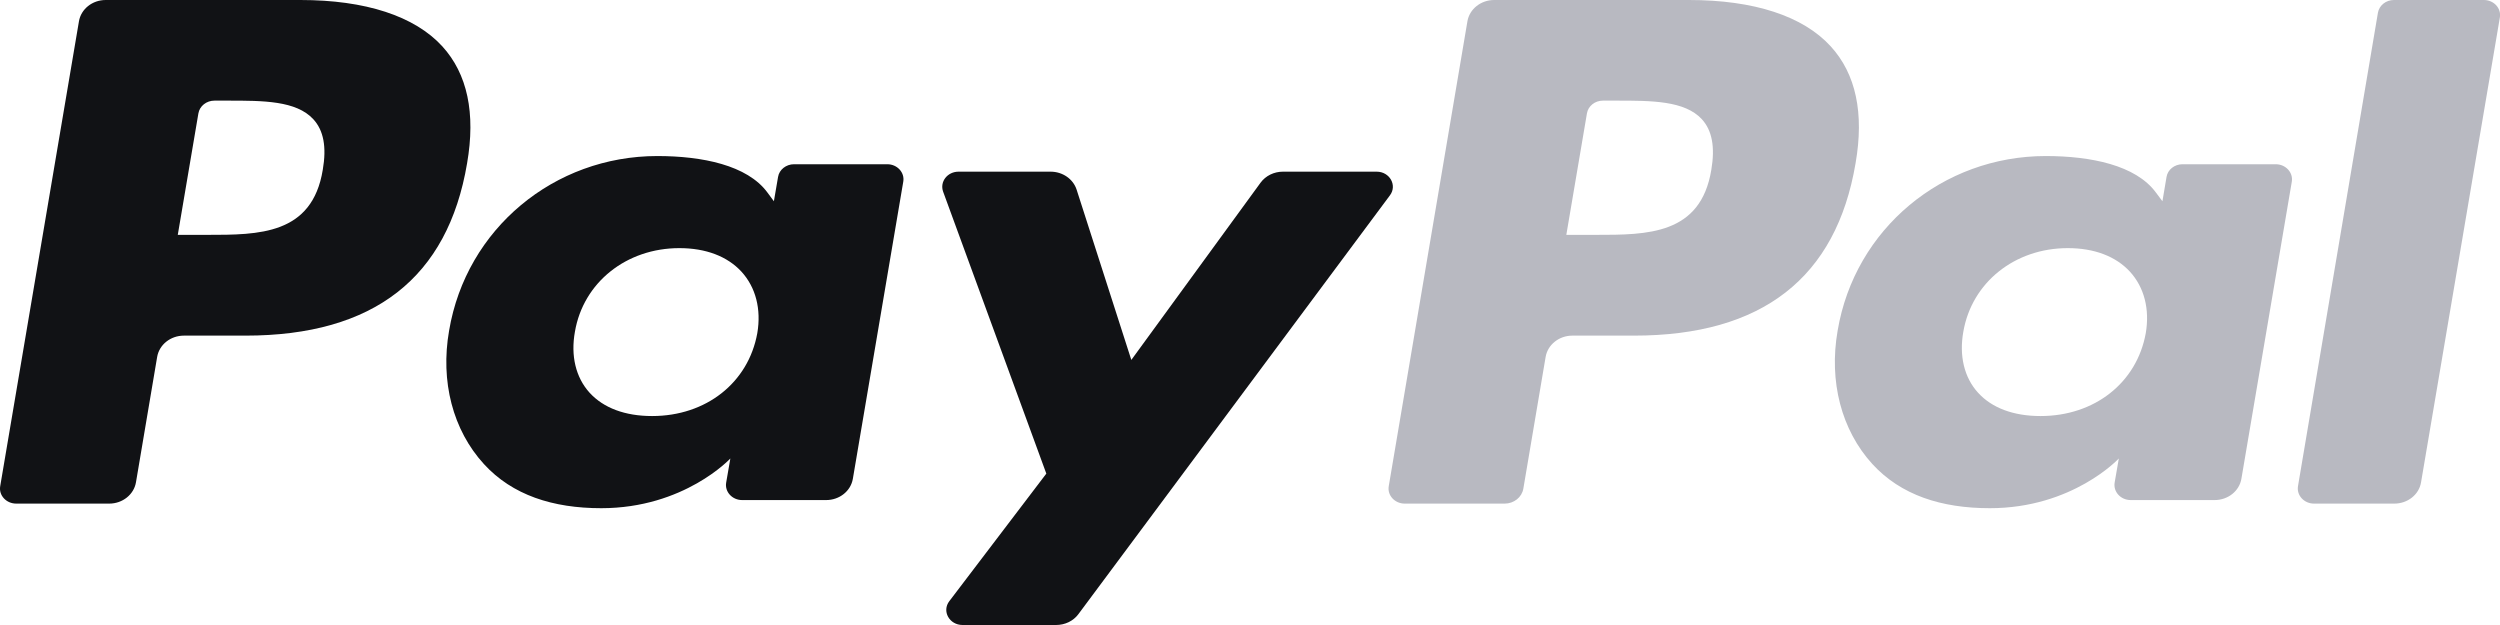
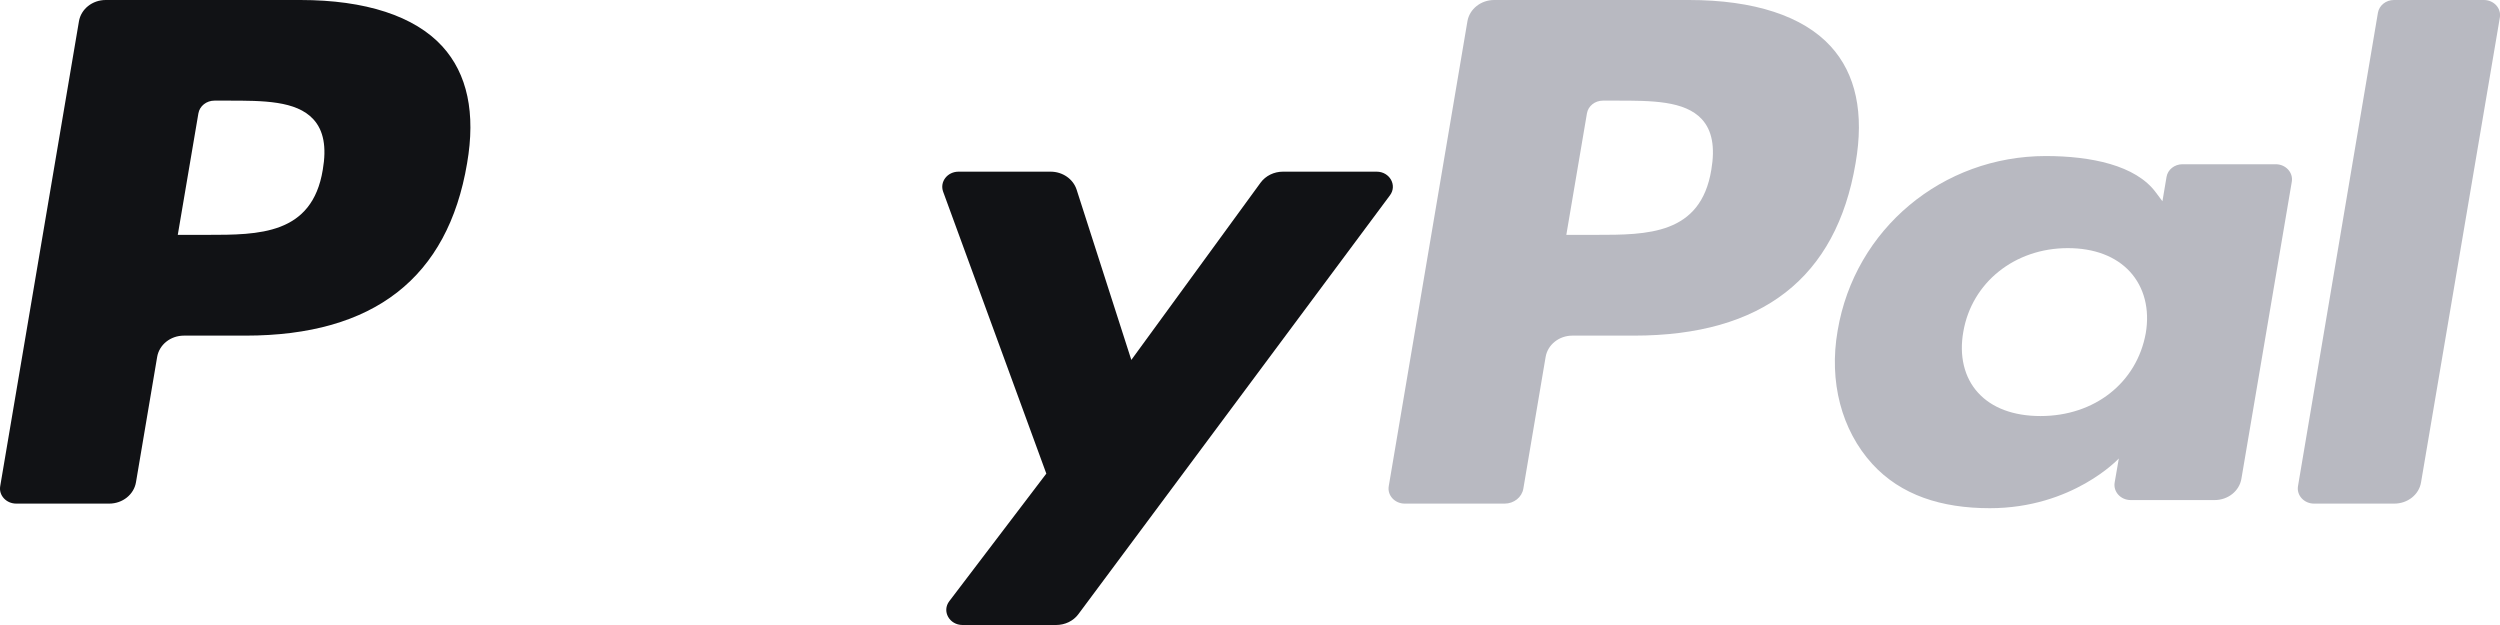
<svg xmlns="http://www.w3.org/2000/svg" width="36" height="9" viewBox="0 0 36 9" fill="none">
  <path fill-rule="evenodd" clip-rule="evenodd" d="M4.325 0H1.522C1.33 0 1.167 0.13 1.137 0.306L0.003 7.001C-0.02 7.133 0.09 7.252 0.234 7.252H1.573C1.764 7.252 1.928 7.122 1.958 6.945L2.263 5.14C2.293 4.963 2.456 4.833 2.648 4.833H3.535C5.382 4.833 6.448 4.001 6.726 2.352C6.851 1.63 6.731 1.064 6.369 0.667C5.97 0.231 5.263 0 4.325 0ZM4.648 2.445C4.495 3.382 3.727 3.382 2.983 3.382H2.56L2.857 1.632C2.875 1.527 2.973 1.449 3.088 1.449H3.282C3.788 1.449 4.266 1.449 4.512 1.717C4.66 1.878 4.705 2.116 4.648 2.445Z" fill="#111215" />
-   <path fill-rule="evenodd" clip-rule="evenodd" d="M12.777 2.365H11.434C11.32 2.365 11.221 2.443 11.204 2.548L11.144 2.898L11.05 2.771C10.76 2.378 10.111 2.247 9.465 2.247C7.981 2.247 6.714 3.293 6.467 4.761C6.339 5.493 6.521 6.193 6.968 6.682C7.377 7.13 7.962 7.318 8.658 7.318C9.854 7.318 10.517 6.602 10.517 6.602L10.457 6.949C10.434 7.082 10.544 7.201 10.687 7.201H11.896C12.089 7.201 12.251 7.071 12.281 6.895L13.007 2.616C13.03 2.484 12.92 2.365 12.777 2.365ZM10.905 4.798C10.776 5.512 10.167 5.991 9.391 5.991C9.001 5.991 8.69 5.875 8.489 5.654C8.291 5.435 8.216 5.123 8.279 4.776C8.4 4.068 9.019 3.573 9.783 3.573C10.164 3.573 10.474 3.691 10.678 3.913C10.883 4.138 10.964 4.452 10.905 4.798Z" fill="#111215" />
  <path fill-rule="evenodd" clip-rule="evenodd" d="M19.824 2.472H18.474C18.346 2.472 18.225 2.531 18.152 2.631L16.291 5.183L15.503 2.73C15.453 2.577 15.301 2.472 15.129 2.472H13.803C13.642 2.472 13.53 2.618 13.581 2.76L15.067 6.82L13.67 8.657C13.56 8.801 13.671 9 13.861 9H15.208C15.336 9 15.456 8.942 15.528 8.845L20.015 2.813C20.123 2.669 20.012 2.472 19.824 2.472Z" fill="#111215" />
  <path fill-rule="evenodd" clip-rule="evenodd" d="M24.32 0H21.516C21.325 0 21.161 0.13 21.131 0.306L19.998 7.001C19.975 7.133 20.085 7.252 20.228 7.252H21.667C21.8 7.252 21.915 7.161 21.936 7.037L22.257 5.14C22.287 4.963 22.451 4.833 22.642 4.833H23.529C25.376 4.833 26.441 4.001 26.72 2.352C26.846 1.63 26.725 1.064 26.362 0.667C25.964 0.231 25.258 0 24.32 0ZM24.643 2.445C24.49 3.382 23.721 3.382 22.977 3.382H22.555L22.852 1.632C22.87 1.527 22.967 1.449 23.082 1.449H23.276C23.782 1.449 24.26 1.449 24.507 1.717C24.654 1.878 24.699 2.116 24.643 2.445Z" fill="#B8B9C1" />
  <path fill-rule="evenodd" clip-rule="evenodd" d="M32.77 2.365H31.428C31.313 2.365 31.215 2.443 31.198 2.548L31.139 2.898L31.044 2.771C30.754 2.378 30.106 2.247 29.459 2.247C27.976 2.247 26.709 3.293 26.462 4.761C26.334 5.493 26.516 6.193 26.962 6.682C27.372 7.13 27.956 7.318 28.653 7.318C29.848 7.318 30.511 6.602 30.511 6.602L30.451 6.949C30.429 7.082 30.538 7.201 30.683 7.201H31.891C32.083 7.201 32.246 7.071 32.276 6.895L33.002 2.616C33.024 2.484 32.914 2.365 32.77 2.365ZM30.899 4.798C30.77 5.512 30.161 5.991 29.384 5.991C28.995 5.991 28.683 5.875 28.483 5.654C28.284 5.435 28.21 5.123 28.272 4.776C28.394 4.068 29.012 3.573 29.776 3.573C30.158 3.573 30.468 3.691 30.672 3.913C30.877 4.138 30.958 4.452 30.899 4.798Z" fill="#B8B9C1" />
  <path fill-rule="evenodd" clip-rule="evenodd" d="M34.242 0.184L33.091 7.001C33.069 7.133 33.179 7.252 33.322 7.252H34.478C34.671 7.252 34.834 7.122 34.863 6.946L35.998 0.252C36.021 0.119 35.911 0 35.768 0H34.472C34.358 0 34.26 0.078 34.242 0.184Z" fill="#B8B9C1" />
</svg>